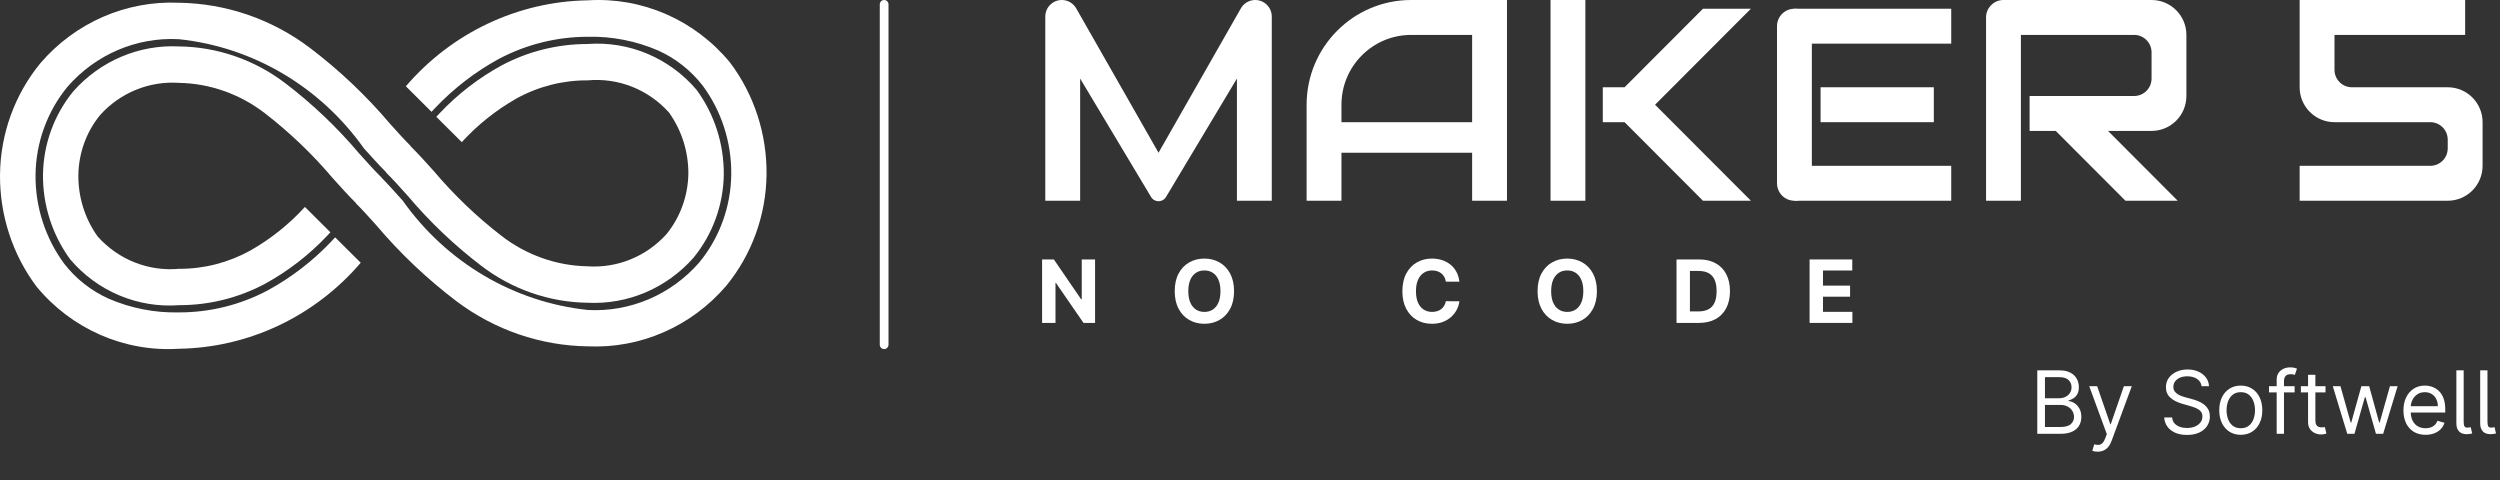
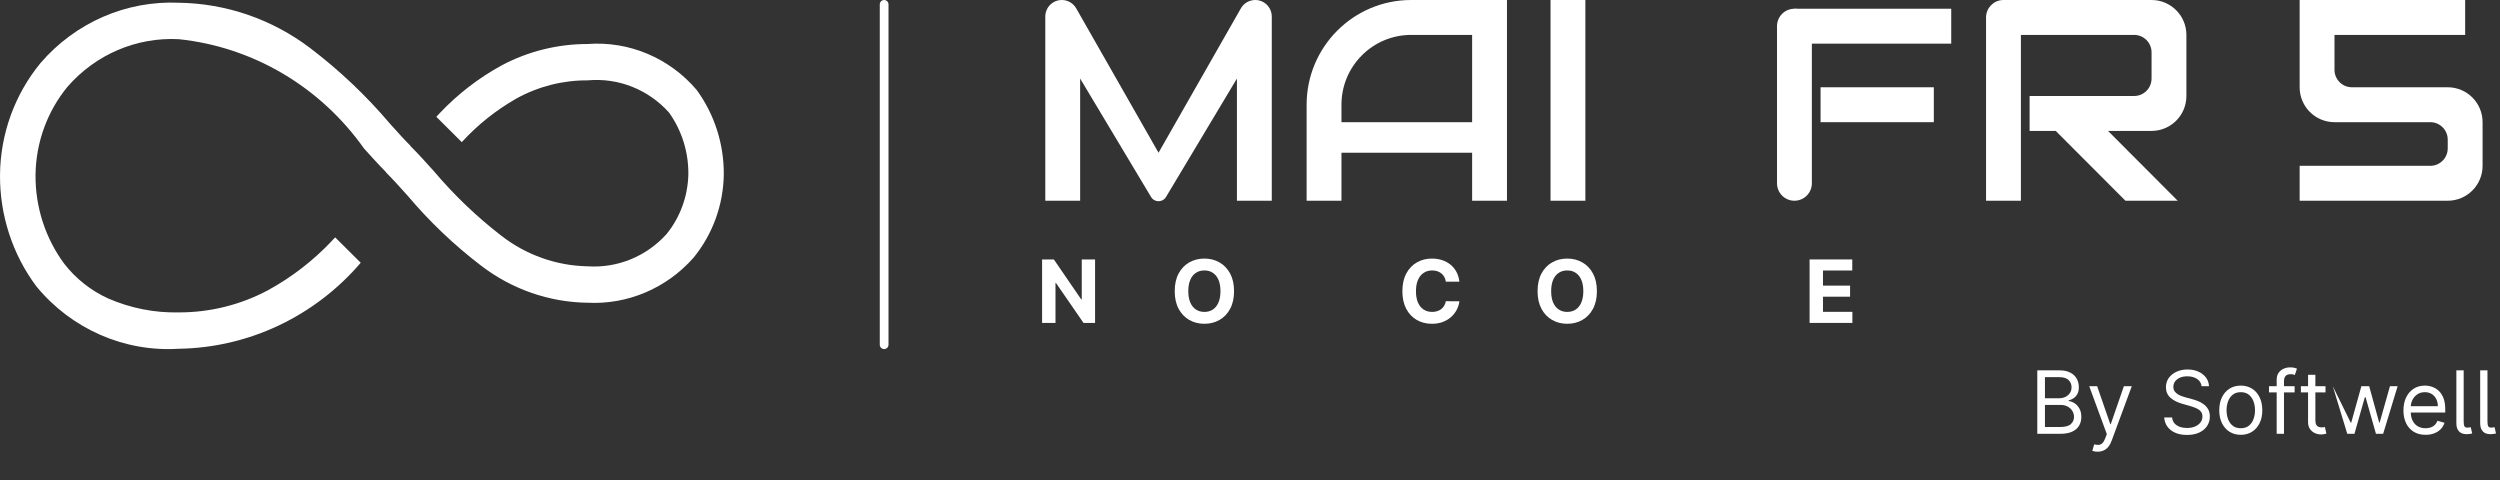
<svg xmlns="http://www.w3.org/2000/svg" width="250" height="48" viewBox="0 0 250 48" fill="none">
  <rect x="0" y="0" width="250" height="48" fill="#333333" stroke="none" />
  <path d="M104.529 20.073V1.657C104.529 0.742 105.27 0 106.183 0C106.777 0 107.325 0.319 107.619 0.835L115.853 15.273L124.088 0.835C124.382 0.319 124.93 0 125.524 0C126.437 0 127.177 0.742 127.177 1.657V20.073C126.306 20.073 126.398 20.073 125.435 20.073C124.473 20.073 124.564 20.073 123.693 20.073V7.855L116.6 19.698C116.262 20.263 115.445 20.263 115.107 19.698L108.014 7.855V20.073C107.143 20.073 107.234 20.073 106.271 20.073C105.309 20.073 105.4 20.073 104.529 20.073Z" fill="white" />
  <path fill-rule="evenodd" clip-rule="evenodd" d="M134.146 15.273H147.213V20.073H150.697V0H141.115C135.342 0 130.662 4.689 130.662 10.473V20.073H134.146V15.273ZM147.213 12.218V3.491H141.115C137.267 3.491 134.146 6.617 134.146 10.473V12.218H147.213Z" fill="white" />
  <path d="M158.537 0H155.053V20.073H158.537V0Z" fill="white" />
-   <path d="M160.279 12.218H162.457L170.297 20.073H175.088L165.506 10.473L175.088 0.873H170.297L162.457 8.727H160.279V12.218Z" fill="white" />
  <path d="M182.057 8.727H193.381V12.218H182.057V8.727Z" fill="white" />
  <path d="M179.443 0.873H195.123V4.364H179.443V0.873Z" fill="white" />
-   <path d="M179.443 16.582H195.123V20.073H179.443V16.582Z" fill="white" />
  <path d="M179.443 0.873C180.406 0.873 181.185 1.654 181.185 2.618V18.327C181.185 19.291 180.406 20.073 179.443 20.073C178.481 20.073 177.701 19.291 177.701 18.327V2.618C177.701 1.654 178.481 0.873 179.443 0.873Z" fill="white" />
  <path d="M200.24 0.003C199.328 0.059 198.605 0.818 198.605 1.745V20.073H202.09V3.491H213.414C214.376 3.491 215.156 4.272 215.156 5.236V7.855C215.156 8.819 214.376 9.6 213.414 9.6H202.961V13.091H205.574L212.543 20.073H217.769L210.801 13.091H215.156C217.08 13.091 218.64 11.528 218.64 9.6V3.491C218.64 1.563 217.08 0 215.156 0H200.239L200.24 0.003Z" fill="white" />
  <path d="M246.515 0V3.491H233.449V6.982C233.449 7.946 234.229 8.727 235.191 8.727H244.773C246.697 8.727 248.258 10.29 248.258 12.218V16.582C248.258 18.51 246.697 20.073 244.773 20.073H229.965V16.582H243.031C243.994 16.582 244.773 15.8 244.773 14.836V13.964C244.773 13 243.994 12.218 243.031 12.218H233.449C231.525 12.218 229.965 10.655 229.965 8.727V0H246.515Z" fill="white" />
  <path d="M109.507 25.944V32.291H108.351L105.595 28.296H105.549V32.291H104.209V25.944H105.385L108.119 29.936H108.175V25.944H109.507Z" fill="white" />
  <path d="M123.405 29.117C123.405 29.809 123.274 30.398 123.012 30.884C122.753 31.369 122.397 31.74 121.948 31.996C121.501 32.251 120.998 32.378 120.438 32.378C119.876 32.378 119.371 32.25 118.923 31.993C118.476 31.737 118.122 31.366 117.862 30.881C117.602 30.395 117.473 29.807 117.473 29.117C117.473 28.425 117.602 27.836 117.862 27.351C118.122 26.865 118.476 26.495 118.923 26.241C119.371 25.985 119.876 25.857 120.438 25.857C120.998 25.857 121.501 25.985 121.948 26.241C122.397 26.495 122.753 26.865 123.012 27.351C123.274 27.836 123.405 28.425 123.405 29.117ZM122.047 29.117C122.047 28.669 121.98 28.291 121.846 27.983C121.714 27.675 121.527 27.442 121.286 27.283C121.045 27.123 120.762 27.044 120.438 27.044C120.115 27.044 119.832 27.123 119.591 27.283C119.35 27.442 119.162 27.675 119.028 27.983C118.896 28.291 118.831 28.669 118.831 29.117C118.831 29.566 118.896 29.944 119.028 30.252C119.162 30.559 119.35 30.793 119.591 30.952C119.832 31.111 120.115 31.191 120.438 31.191C120.762 31.191 121.045 31.111 121.286 30.952C121.527 30.793 121.714 30.559 121.846 30.252C121.98 29.944 122.047 29.566 122.047 29.117Z" fill="white" />
  <path d="M145.939 28.166H144.584C144.559 27.99 144.509 27.834 144.433 27.698C144.356 27.559 144.259 27.442 144.139 27.345C144.019 27.247 143.882 27.173 143.725 27.121C143.57 27.07 143.402 27.044 143.221 27.044C142.892 27.044 142.606 27.125 142.363 27.289C142.12 27.45 141.931 27.686 141.797 27.995C141.663 28.303 141.596 28.677 141.596 29.117C141.596 29.57 141.663 29.95 141.797 30.258C141.934 30.566 142.123 30.798 142.367 30.955C142.61 31.112 142.891 31.191 143.211 31.191C143.39 31.191 143.557 31.167 143.709 31.119C143.863 31.072 144.001 31.003 144.12 30.912C144.24 30.819 144.339 30.706 144.417 30.574C144.497 30.442 144.553 30.291 144.584 30.121L145.939 30.128C145.904 30.419 145.816 30.7 145.676 30.971C145.538 31.239 145.352 31.48 145.117 31.693C144.883 31.904 144.605 32.071 144.281 32.195C143.96 32.317 143.596 32.378 143.189 32.378C142.625 32.378 142.12 32.25 141.674 31.993C141.23 31.737 140.88 31.366 140.622 30.881C140.366 30.395 140.238 29.807 140.238 29.117C140.238 28.425 140.369 27.836 140.628 27.351C140.888 26.865 141.241 26.495 141.686 26.241C142.132 25.985 142.633 25.857 143.189 25.857C143.557 25.857 143.896 25.909 144.21 26.012C144.525 26.115 144.805 26.266 145.049 26.464C145.292 26.661 145.489 26.901 145.642 27.186C145.797 27.472 145.896 27.798 145.939 28.166Z" fill="white" />
  <path d="M159.69 29.117C159.69 29.809 159.559 30.398 159.297 30.884C159.038 31.369 158.683 31.74 158.234 31.996C157.786 32.251 157.283 32.378 156.724 32.378C156.161 32.378 155.656 32.25 155.209 31.993C154.761 31.737 154.408 31.366 154.147 30.881C153.888 30.395 153.758 29.807 153.758 29.117C153.758 28.425 153.888 27.836 154.147 27.351C154.408 26.865 154.761 26.495 155.209 26.241C155.656 25.985 156.161 25.857 156.724 25.857C157.283 25.857 157.786 25.985 158.234 26.241C158.683 26.495 159.038 26.865 159.297 27.351C159.559 27.836 159.69 28.425 159.69 29.117ZM158.332 29.117C158.332 28.669 158.265 28.291 158.131 27.983C158 27.675 157.813 27.442 157.572 27.283C157.331 27.123 157.048 27.044 156.724 27.044C156.4 27.044 156.118 27.123 155.877 27.283C155.636 27.442 155.448 27.675 155.313 27.983C155.182 28.291 155.116 28.669 155.116 29.117C155.116 29.566 155.182 29.944 155.313 30.252C155.448 30.559 155.636 30.793 155.877 30.952C156.118 31.111 156.4 31.191 156.724 31.191C157.048 31.191 157.331 31.111 157.572 30.952C157.813 30.793 158 30.559 158.131 30.252C158.265 29.944 158.332 29.566 158.332 29.117Z" fill="white" />
-   <path d="M169.898 32.291H167.652V25.944H169.917C170.554 25.944 171.102 26.071 171.562 26.325C172.022 26.577 172.376 26.94 172.623 27.413C172.872 27.886 172.997 28.452 172.997 29.111C172.997 29.772 172.872 30.341 172.623 30.816C172.376 31.291 172.019 31.656 171.556 31.91C171.094 32.164 170.541 32.291 169.898 32.291ZM168.992 31.141H169.842C170.238 31.141 170.571 31.071 170.841 30.93C171.114 30.788 171.317 30.568 171.453 30.27C171.592 29.971 171.661 29.584 171.661 29.111C171.661 28.642 171.592 28.259 171.453 27.961C171.317 27.664 171.115 27.445 170.844 27.304C170.574 27.164 170.241 27.094 169.845 27.094H168.992V31.141Z" fill="white" />
  <path d="M180.959 32.291V25.944H185.227V27.05H182.298V28.563H185.007V29.669H182.298V31.184H185.239V32.291H180.959Z" fill="white" />
  <path d="M203.729 43.382V37.035H205.943C206.384 37.035 206.748 37.111 207.035 37.264C207.321 37.415 207.535 37.618 207.675 37.874C207.815 38.129 207.885 38.411 207.885 38.721C207.885 38.993 207.837 39.218 207.74 39.396C207.645 39.574 207.519 39.714 207.362 39.818C207.208 39.921 207.04 39.998 206.858 40.047V40.109C207.052 40.121 207.247 40.19 207.443 40.314C207.639 40.438 207.803 40.615 207.935 40.847C208.067 41.078 208.133 41.361 208.133 41.696C208.133 42.014 208.061 42.3 207.916 42.554C207.772 42.808 207.544 43.01 207.232 43.159C206.922 43.307 206.516 43.382 206.017 43.382H203.729ZM204.495 42.7H206.017C206.518 42.7 206.874 42.603 207.084 42.409C207.297 42.212 207.402 41.975 207.402 41.696C207.402 41.481 207.348 41.283 207.239 41.101C207.13 40.917 206.974 40.77 206.772 40.661C206.57 40.549 206.33 40.493 206.054 40.493H204.495V42.7ZM204.495 39.824H205.918C206.149 39.824 206.357 39.778 206.543 39.688C206.731 39.597 206.879 39.468 206.989 39.303C207.099 39.138 207.155 38.944 207.155 38.721C207.155 38.442 207.058 38.205 206.865 38.011C206.671 37.815 206.363 37.716 205.943 37.716H204.495V39.824Z" fill="white" />
  <path d="M209.765 45.167C209.642 45.167 209.531 45.157 209.434 45.136C209.337 45.117 209.27 45.099 209.233 45.08L209.419 44.436C209.596 44.481 209.753 44.498 209.889 44.485C210.025 44.473 210.146 44.412 210.25 44.302C210.357 44.195 210.456 44.02 210.545 43.779L210.681 43.407L208.924 38.622H209.716L211.027 42.415H211.076L212.388 38.622H213.179L211.163 44.076C211.073 44.322 210.96 44.526 210.826 44.687C210.692 44.85 210.536 44.971 210.359 45.049C210.183 45.128 209.986 45.167 209.765 45.167Z" fill="white" />
  <path d="M220.156 38.622C220.119 38.307 219.968 38.064 219.704 37.89C219.44 37.717 219.117 37.63 218.733 37.63C218.453 37.63 218.208 37.675 217.997 37.766C217.789 37.857 217.626 37.982 217.509 38.141C217.393 38.3 217.335 38.481 217.335 38.684C217.335 38.853 217.375 38.999 217.456 39.121C217.538 39.24 217.644 39.341 217.772 39.421C217.9 39.5 218.034 39.565 218.173 39.616C218.313 39.666 218.442 39.706 218.56 39.737L219.204 39.911C219.368 39.954 219.552 40.014 219.754 40.091C219.958 40.167 220.153 40.271 220.338 40.404C220.527 40.534 220.681 40.701 220.803 40.906C220.925 41.11 220.985 41.361 220.985 41.659C220.985 42.002 220.895 42.312 220.716 42.589C220.539 42.865 220.279 43.086 219.937 43.249C219.596 43.412 219.183 43.493 218.697 43.493C218.243 43.493 217.85 43.42 217.518 43.273C217.188 43.127 216.929 42.922 216.739 42.66C216.551 42.397 216.444 42.093 216.42 41.746H217.212C217.233 41.985 217.313 42.184 217.453 42.341C217.595 42.496 217.774 42.611 217.991 42.688C218.21 42.762 218.445 42.799 218.697 42.799C218.989 42.799 219.252 42.752 219.485 42.657C219.718 42.56 219.903 42.425 220.039 42.254C220.175 42.08 220.243 41.878 220.243 41.646C220.243 41.436 220.184 41.264 220.067 41.132C219.949 41 219.794 40.892 219.602 40.81C219.411 40.727 219.204 40.655 218.981 40.593L218.201 40.37C217.706 40.227 217.314 40.023 217.026 39.759C216.738 39.495 216.593 39.148 216.593 38.721C216.593 38.365 216.689 38.056 216.881 37.791C217.075 37.525 217.334 37.318 217.66 37.171C217.988 37.022 218.354 36.948 218.759 36.948C219.166 36.948 219.529 37.021 219.847 37.168C220.164 37.313 220.416 37.511 220.602 37.763C220.79 38.015 220.888 38.301 220.899 38.622H220.156Z" fill="white" />
  <path d="M224.079 43.481C223.649 43.481 223.273 43.379 222.95 43.174C222.628 42.97 222.376 42.684 222.195 42.316C222.015 41.948 221.926 41.518 221.926 41.026C221.926 40.531 222.015 40.098 222.195 39.728C222.376 39.358 222.628 39.071 222.95 38.866C223.273 38.662 223.649 38.56 224.079 38.56C224.507 38.56 224.883 38.662 225.204 38.866C225.528 39.071 225.78 39.358 225.959 39.728C226.14 40.098 226.231 40.531 226.231 41.026C226.231 41.518 226.14 41.948 225.959 42.316C225.78 42.684 225.528 42.97 225.204 43.174C224.883 43.379 224.507 43.481 224.079 43.481ZM224.079 42.824C224.405 42.824 224.673 42.74 224.883 42.573C225.093 42.406 225.249 42.186 225.35 41.913C225.451 41.64 225.501 41.345 225.501 41.026C225.501 40.708 225.451 40.412 225.35 40.137C225.249 39.862 225.093 39.64 224.883 39.471C224.673 39.301 224.405 39.217 224.079 39.217C223.753 39.217 223.485 39.301 223.274 39.471C223.064 39.64 222.908 39.862 222.807 40.137C222.706 40.412 222.656 40.708 222.656 41.026C222.656 41.345 222.706 41.64 222.807 41.913C222.908 42.186 223.064 42.406 223.274 42.573C223.485 42.74 223.753 42.824 224.079 42.824Z" fill="white" />
  <path d="M229.462 38.622V39.241H226.9V38.622H229.462ZM227.668 43.382V37.965C227.668 37.692 227.731 37.465 227.859 37.283C227.987 37.101 228.153 36.965 228.358 36.874C228.561 36.783 228.777 36.737 229.004 36.737C229.183 36.737 229.33 36.752 229.443 36.781C229.556 36.81 229.641 36.836 229.696 36.861L229.486 37.493C229.449 37.481 229.398 37.466 229.331 37.447C229.268 37.428 229.183 37.419 229.078 37.419C228.837 37.419 228.662 37.48 228.555 37.602C228.45 37.724 228.398 37.903 228.398 38.138V43.382H227.668Z" fill="white" />
  <path d="M232.551 38.621V39.241H230.09V38.621H232.551ZM230.807 37.481H231.537V42.018C231.537 42.225 231.567 42.38 231.627 42.483C231.689 42.584 231.766 42.653 231.861 42.688C231.959 42.721 232.061 42.737 232.168 42.737C232.248 42.737 232.314 42.733 232.366 42.725C232.417 42.714 232.459 42.706 232.489 42.7L232.638 43.357C232.589 43.376 232.52 43.394 232.431 43.413C232.342 43.434 232.23 43.444 232.094 43.444C231.888 43.444 231.685 43.399 231.488 43.31C231.292 43.222 231.129 43.086 230.999 42.904C230.871 42.723 230.807 42.493 230.807 42.217V37.481Z" fill="white" />
-   <path d="M234.727 43.382L233.279 38.622H234.046L235.073 42.266H235.122L236.137 38.622H236.917L237.918 42.254H237.968L238.995 38.622H239.762L238.314 43.382H237.597L236.558 39.725H236.484L235.445 43.382H234.727Z" fill="white" />
+   <path d="M234.727 43.382L233.279 38.622L235.073 42.266H235.122L236.137 38.622H236.917L237.918 42.254H237.968L238.995 38.622H239.762L238.314 43.382H237.597L236.558 39.725H236.484L235.445 43.382H234.727Z" fill="white" />
  <path d="M242.558 43.481C242.101 43.481 241.705 43.38 241.373 43.177C241.043 42.973 240.789 42.688 240.609 42.322C240.433 41.954 240.344 41.527 240.344 41.039C240.344 40.551 240.433 40.122 240.609 39.75C240.789 39.376 241.039 39.084 241.358 38.876C241.68 38.665 242.055 38.56 242.484 38.56C242.731 38.56 242.976 38.601 243.217 38.684C243.458 38.766 243.678 38.901 243.876 39.086C244.073 39.27 244.231 39.514 244.349 39.818C244.466 40.122 244.525 40.495 244.525 40.94V41.25H240.863V40.617H243.783C243.783 40.349 243.729 40.109 243.622 39.898C243.517 39.688 243.366 39.521 243.17 39.4C242.977 39.278 242.748 39.217 242.484 39.217C242.193 39.217 241.941 39.289 241.729 39.434C241.519 39.576 241.357 39.762 241.243 39.992C241.13 40.221 241.074 40.467 241.074 40.729V41.151C241.074 41.51 241.135 41.815 241.259 42.065C241.385 42.313 241.559 42.502 241.782 42.632C242.005 42.76 242.263 42.824 242.558 42.824C242.749 42.824 242.923 42.797 243.078 42.743C243.235 42.688 243.37 42.605 243.483 42.496C243.596 42.384 243.684 42.245 243.746 42.08L244.451 42.279C244.376 42.518 244.252 42.729 244.077 42.911C243.902 43.091 243.685 43.231 243.427 43.332C243.169 43.431 242.88 43.481 242.558 43.481Z" fill="white" />
  <path d="M245.637 37.035H246.367V42.142C246.367 42.373 246.392 42.536 246.444 42.629C246.496 42.722 246.602 42.766 246.762 42.762C246.849 42.758 246.913 42.752 246.954 42.743C246.997 42.733 247.036 42.723 247.071 42.712L247.22 43.345C247.157 43.363 247.076 43.38 246.979 43.394C246.882 43.411 246.781 43.419 246.676 43.419C246.329 43.419 246.07 43.324 245.896 43.134C245.723 42.944 245.637 42.679 245.637 42.34V37.035Z" fill="white" />
  <path d="M248.018 37.035H248.747V42.142C248.747 42.373 248.774 42.536 248.825 42.629C248.876 42.722 248.983 42.766 249.144 42.762C249.23 42.758 249.294 42.752 249.335 42.743C249.379 42.733 249.418 42.723 249.453 42.712L249.601 43.345C249.537 43.363 249.457 43.38 249.36 43.394C249.263 43.411 249.162 43.419 249.057 43.419C248.711 43.419 248.45 43.324 248.277 43.134C248.105 42.944 248.018 42.679 248.018 42.34V37.035Z" fill="white" />
  <path d="M87.978 0.436C87.978 0.195 88.174 0 88.415 0C88.656 0 88.851 0.195 88.851 0.436V34.473C88.851 34.714 88.656 34.909 88.415 34.909C88.174 34.909 87.978 34.714 87.978 34.473V0.436Z" fill="white" />
-   <path fill-rule="evenodd" clip-rule="evenodd" d="M40.583 8.632C45.18 3.267 51.789 0.147 58.768 0.034C64.206 -0.312 69.495 1.988 73.008 6.259C75.413 9.46 76.694 13.393 76.654 17.43C76.615 21.524 75.177 25.481 72.599 28.61C69.118 32.655 64.033 34.875 58.768 34.634C54.053 34.569 49.471 32.993 45.668 30.138C42.728 27.91 40.033 25.361 37.636 22.529C36.842 21.645 36.158 20.889 35.585 20.326L35.6 20.31C34.87 19.586 34.084 18.725 33.267 17.808C31.239 15.412 28.968 13.24 26.5 11.334C24.017 9.412 21.007 8.342 17.895 8.286C14.924 8.085 12.024 9.267 10.013 11.503C8.637 13.184 7.875 15.291 7.836 17.487C7.812 19.706 8.488 21.878 9.777 23.664C11.851 25.972 14.854 27.162 17.903 26.881C20.394 26.897 22.854 26.261 25.046 25.047C27.066 23.897 28.905 22.433 30.492 20.696L33.039 23.229L32.709 23.583C30.893 25.505 28.795 27.122 26.492 28.385C23.844 29.792 20.897 30.524 17.918 30.516C13.785 30.83 9.737 29.133 7.018 25.932C5.234 23.495 4.276 20.527 4.299 17.479C4.339 14.422 5.407 11.479 7.333 9.13C10.028 6.09 13.911 4.441 17.918 4.643C21.761 4.691 25.494 5.994 28.567 8.35C31.255 10.401 33.715 12.742 35.907 15.339C36.724 16.248 37.432 17.036 38.084 17.68L38.147 17.744H38.131C38.768 18.388 39.467 19.168 40.276 20.068C44.646 26.245 51.381 30.218 58.792 30.998C63.012 31.224 67.106 29.479 69.92 26.253C71.955 23.784 73.087 20.672 73.126 17.439C73.157 14.221 72.151 11.093 70.25 8.535C69.071 7.031 67.562 5.841 65.841 5.061C63.609 4.096 61.212 3.621 58.792 3.677C55.695 3.677 52.638 4.433 49.888 5.889C47.514 7.184 45.361 8.849 43.491 10.819L43.153 11.181L40.599 8.64L40.583 8.632Z" fill="white" />
  <path fill-rule="evenodd" clip-rule="evenodd" d="M33.188 24.09C31.318 26.068 29.164 27.733 26.791 29.028C24.04 30.492 20.983 31.248 17.887 31.24C15.467 31.296 13.07 30.821 10.838 29.856C9.117 29.076 7.6 27.886 6.429 26.382C4.535 23.824 3.521 20.688 3.553 17.479C3.592 14.254 4.724 11.133 6.759 8.664C9.572 5.439 13.667 3.693 17.887 3.919C25.298 4.699 32.033 8.672 36.402 14.849C37.212 15.741 37.911 16.521 38.548 17.157L38.611 17.221L38.595 17.237C39.247 17.881 39.954 18.669 40.772 19.578C42.964 22.175 45.424 24.516 48.112 26.567C51.184 28.923 54.917 30.226 58.76 30.274C62.768 30.476 66.65 28.827 69.346 25.779C71.263 23.438 72.34 20.495 72.379 17.43C72.395 14.382 71.444 11.422 69.66 8.985C66.933 5.784 62.894 4.087 58.752 4.401C55.766 4.401 52.827 5.125 50.178 6.532C47.876 7.787 45.778 9.404 43.962 11.326L43.632 11.68L46.178 14.213C47.758 12.484 49.597 11.02 51.624 9.862C53.817 8.648 56.269 8.02 58.768 8.036C61.817 7.755 64.819 8.937 66.894 11.245C68.183 13.039 68.859 15.21 68.835 17.43C68.788 19.618 68.018 21.733 66.65 23.414C64.631 25.65 61.731 26.832 58.76 26.631C55.648 26.575 52.63 25.505 50.147 23.583C47.672 21.677 45.408 19.505 43.381 17.109C42.556 16.192 41.778 15.331 41.047 14.607L41.062 14.591C40.489 14.028 39.805 13.272 39.011 12.387C36.614 9.556 33.919 7.007 30.98 4.779C27.184 1.916 22.61 0.34 17.887 0.275C12.63 0.042 7.537 2.254 4.056 6.299C1.478 9.428 0.04 13.385 0.001 17.479C-0.031 21.516 1.25 25.449 3.647 28.65C7.16 32.913 12.449 35.221 17.887 34.875C24.866 34.77 31.475 31.642 36.072 26.277L33.518 23.736L33.18 24.09H33.188Z" fill="white" />
</svg>